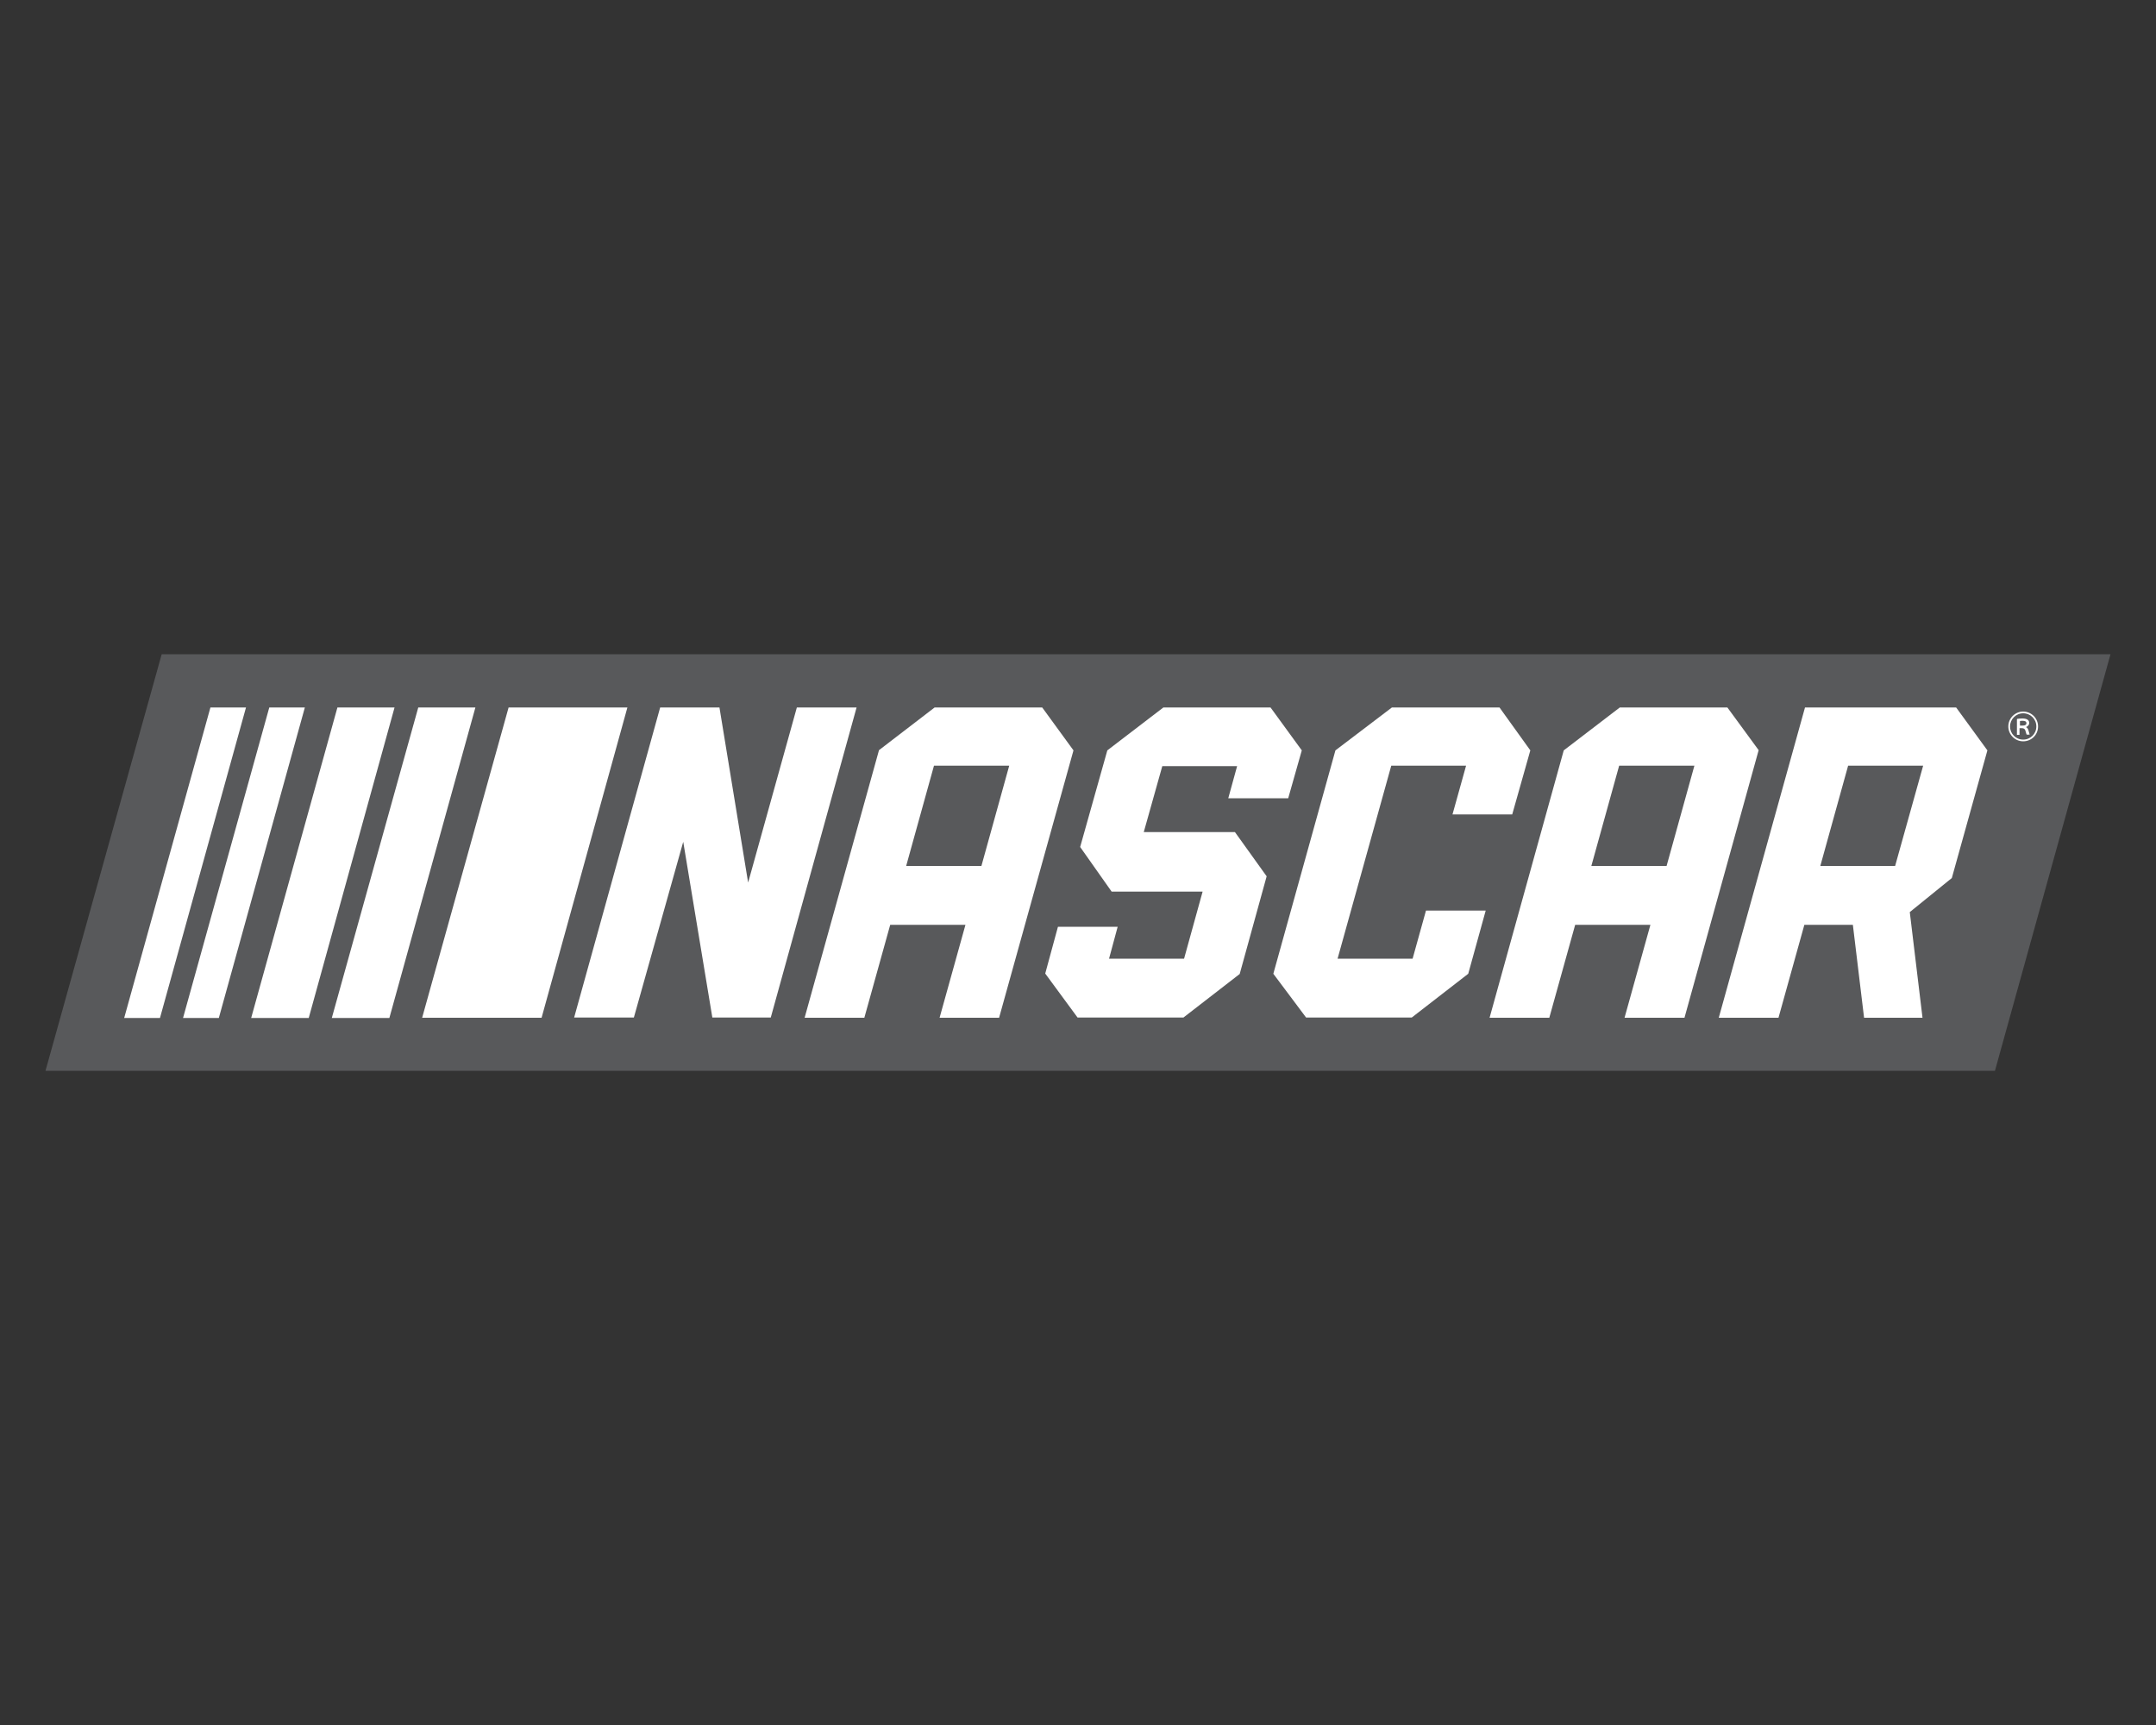
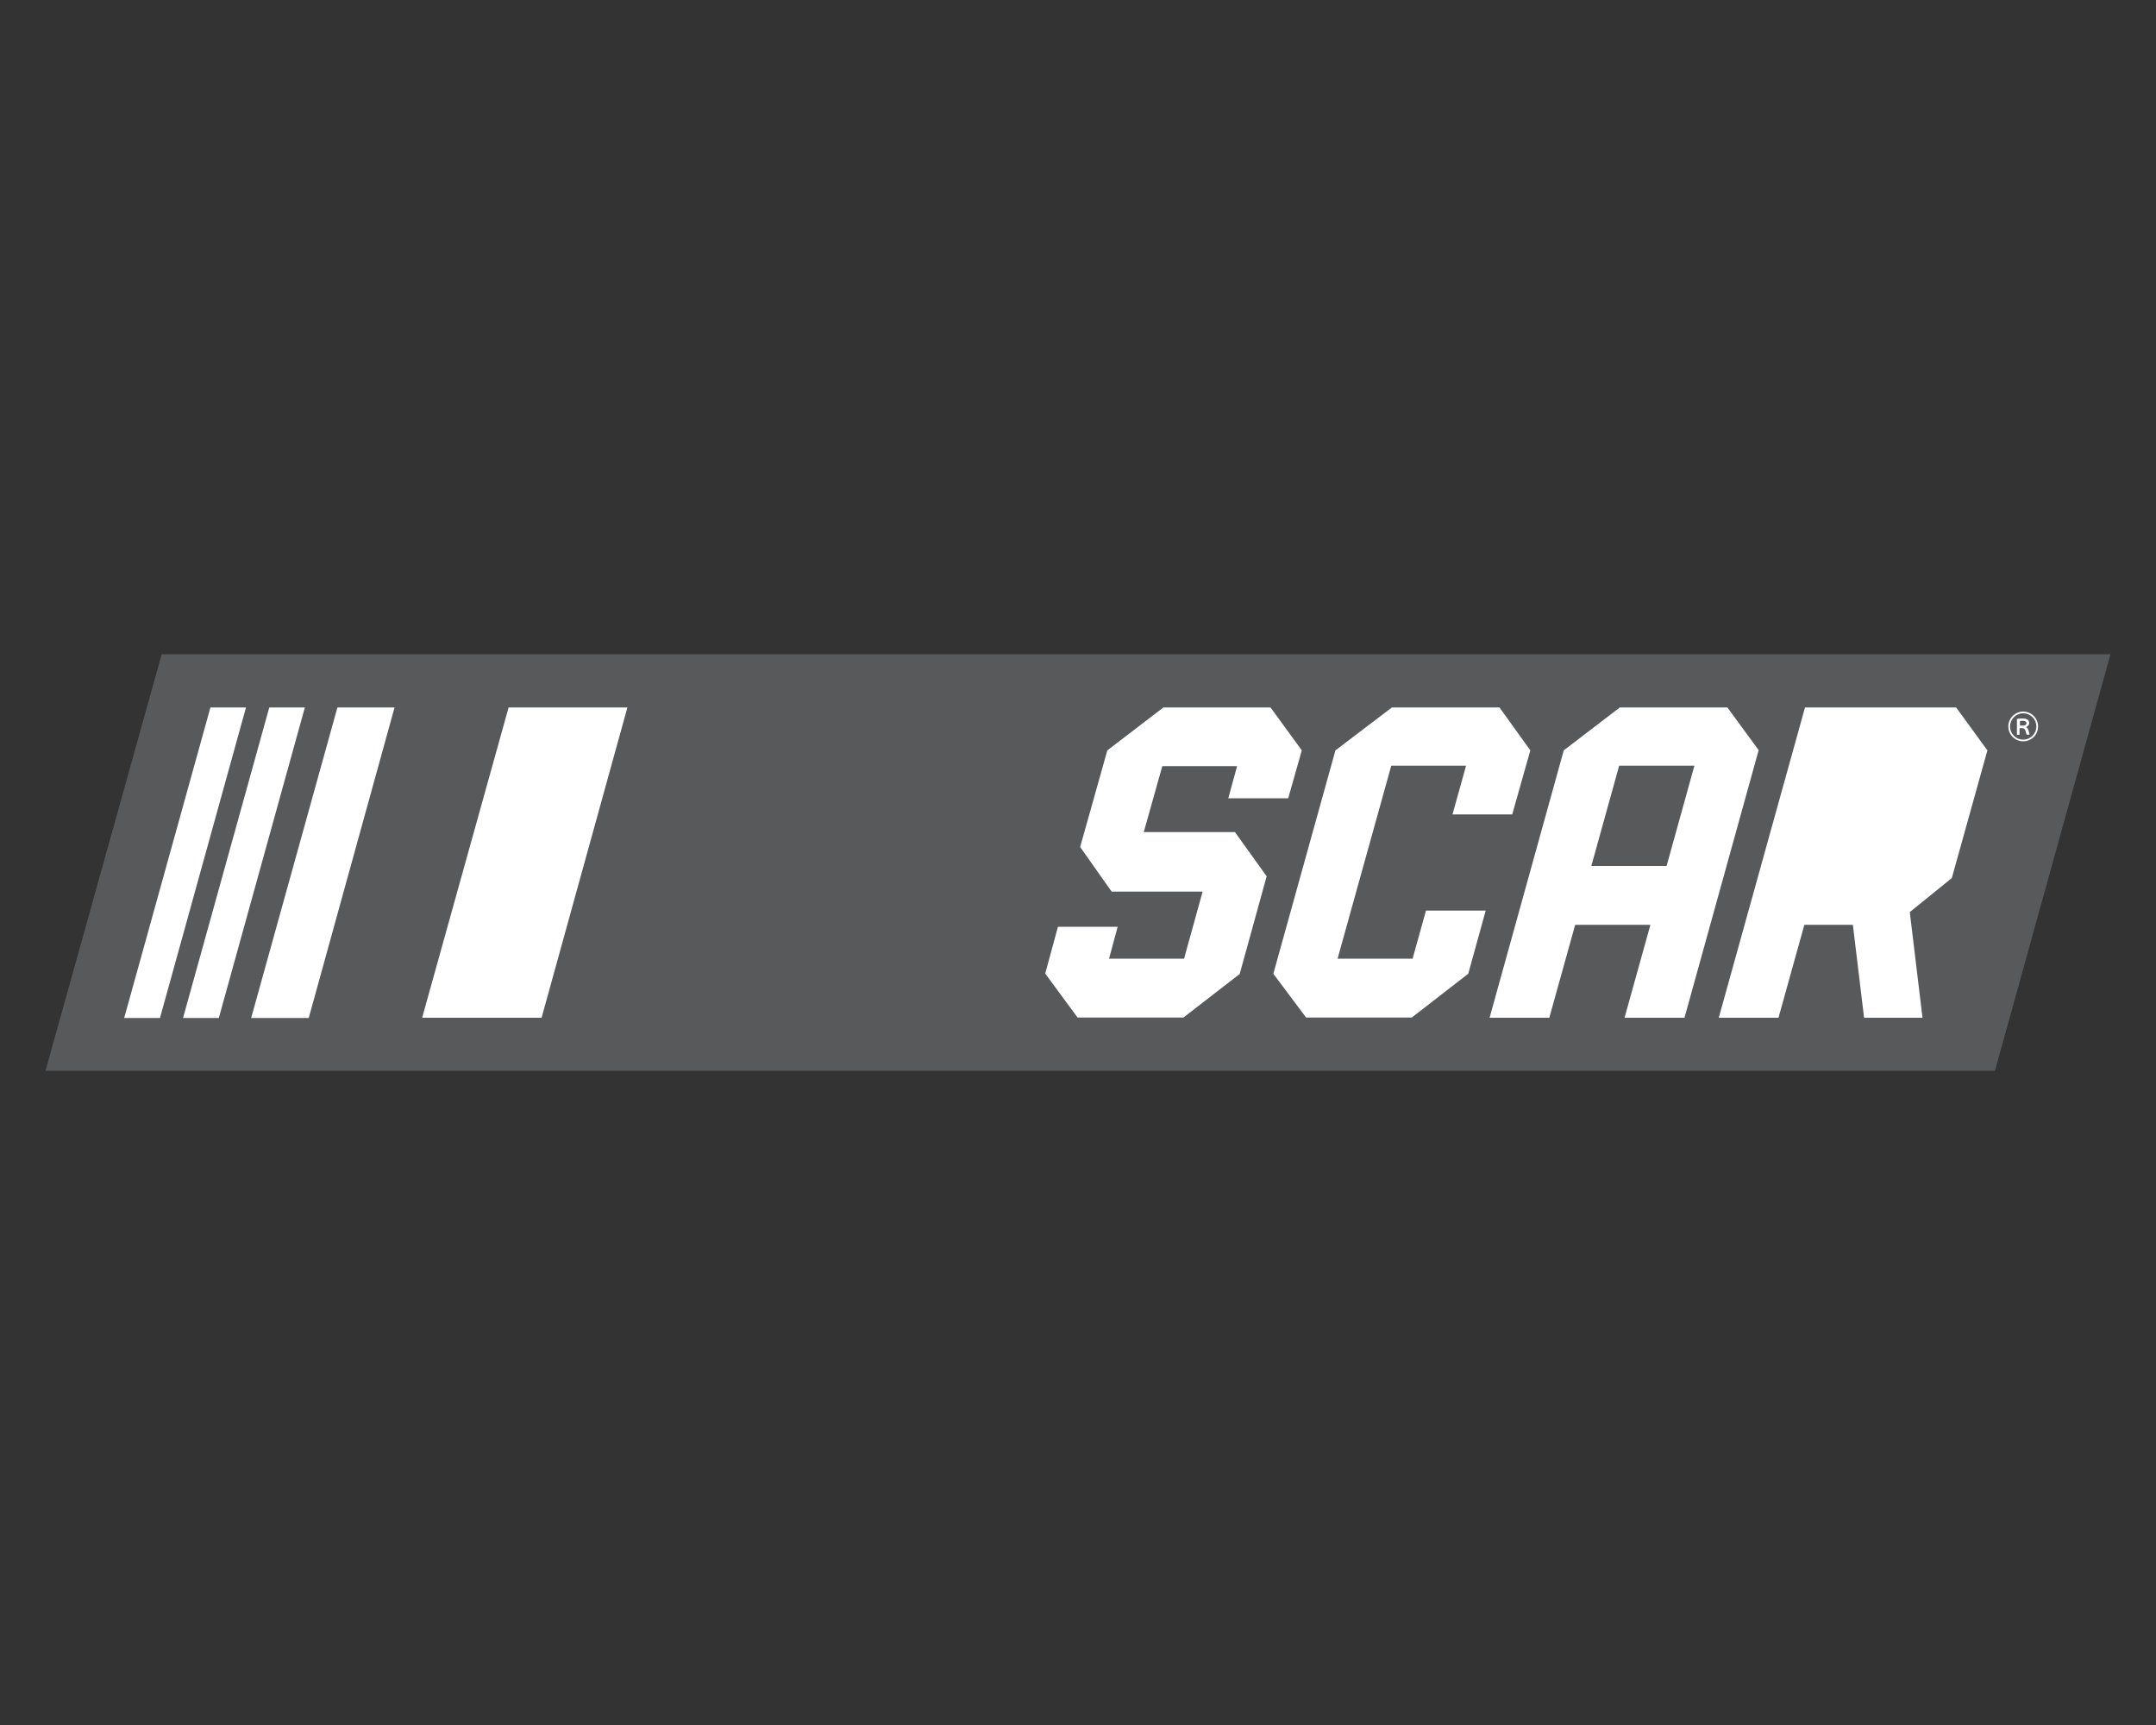
<svg xmlns="http://www.w3.org/2000/svg" id="Layer_1" data-name="Layer 1" viewBox="0 0 100 80">
  <rect x="0" y="0" width="100" height="80" fill="#333333" stroke="none" />
  <defs>
    <style> .cls-1 { fill: #58595b; } .cls-2 { fill: #fff; } </style>
  </defs>
  <g id="Layer_1-2" data-name="Layer 1-2">
    <polygon class="cls-1" points="7.5 30.34 2.11 49.66 92.53 49.66 97.89 30.34 7.5 30.34" />
    <g>
      <polygon class="cls-2" points="53.96 32.81 51.36 34.8 50.1 39.28 51.56 41.35 55.78 41.35 54.92 44.46 51.44 44.46 51.84 42.98 49.07 42.98 48.48 45.15 49.98 47.19 54.89 47.19 57.5 45.17 58.75 40.64 57.28 38.59 53.05 38.59 53.91 35.53 57.38 35.53 56.97 37.02 59.75 37.02 60.38 34.8 58.93 32.81 53.96 32.81" />
      <polygon class="cls-2" points="64.56 32.81 61.94 34.8 59.06 45.16 60.58 47.19 65.48 47.19 68.1 45.16 68.91 42.23 66.14 42.23 65.52 44.46 62.04 44.46 64.53 35.51 68 35.51 67.37 37.77 70.14 37.77 70.98 34.8 69.55 32.81 64.56 32.81" />
-       <path class="cls-2" d="M85.73,35.51h3.47l-1.3,4.65h-3.47l1.29-4.65h0ZM83.72,32.81l-4,14.39h2.77l1.2-4.31h2.25l.52,4.31h2.71l-.59-4.9,1.95-1.58,1.65-5.92-1.45-1.99h-7Z" />
-       <polygon class="cls-2" points="36.96 32.81 34.7 40.93 33.37 32.81 30.62 32.81 26.63 47.19 29.4 47.19 31.69 39.04 33.04 47.19 35.75 47.19 39.73 32.81 36.96 32.81" />
-       <path class="cls-2" d="M43.32,35.51h3.49l-1.29,4.65h-3.49l1.29-4.65ZM43.35,32.81l-2.58,1.98-3.45,12.41h2.77l1.2-4.31h3.49l-1.2,4.31h2.76l3.45-12.4-1.45-1.99h-4.99Z" />
+       <path class="cls-2" d="M85.73,35.51h3.47h-3.47l1.29-4.65h0ZM83.72,32.81l-4,14.39h2.77l1.2-4.31h2.25l.52,4.31h2.71l-.59-4.9,1.95-1.58,1.65-5.92-1.45-1.99h-7Z" />
      <path class="cls-2" d="M75.1,35.51h3.49l-1.29,4.65h-3.49l1.29-4.65ZM75.13,32.81l-2.6,1.99-3.44,12.4h2.77l1.2-4.31h3.49l-1.2,4.31h2.78l3.44-12.41-1.45-1.98h-4.99Z" />
    </g>
    <g>
      <polygon class="cls-2" points="23.59 32.81 19.58 47.2 25.12 47.2 29.1 32.81 23.59 32.81" />
      <polygon class="cls-2" points="15.65 32.81 11.65 47.21 14.32 47.21 18.3 32.81 15.65 32.81" />
-       <polygon class="cls-2" points="19.4 32.81 15.39 47.21 18.06 47.21 22.05 32.81 19.4 32.81" />
      <polygon class="cls-2" points="9.76 32.81 5.76 47.21 7.42 47.21 11.41 32.81 9.76 32.81" />
      <polygon class="cls-2" points="12.49 32.81 8.49 47.21 10.15 47.21 14.14 32.81 12.49 32.81" />
    </g>
    <path class="cls-2" d="M94.53,33.69c0,.39-.31.69-.69.69s-.69-.31-.69-.69.31-.69.69-.69.69.31.69.69ZM93.23,33.69c0,.34.27.61.61.61s.61-.27.61-.61-.27-.61-.61-.61-.61.28-.61.61ZM93.56,33.34c.06-.01.15-.02.24-.02.19,0,.32.06.32.21,0,.1-.08.16-.15.19h0c.06.03.09.08.11.14.03.09.05.18.06.21h-.14s-.03-.08-.05-.16c-.02-.09-.06-.13-.15-.14h-.13v.31h-.12v-.72h0ZM93.69,33.65h.13c.11,0,.17-.04.17-.11,0-.09-.08-.11-.17-.11-.06,0-.11,0-.13.01v.22h0Z" />
  </g>
</svg>